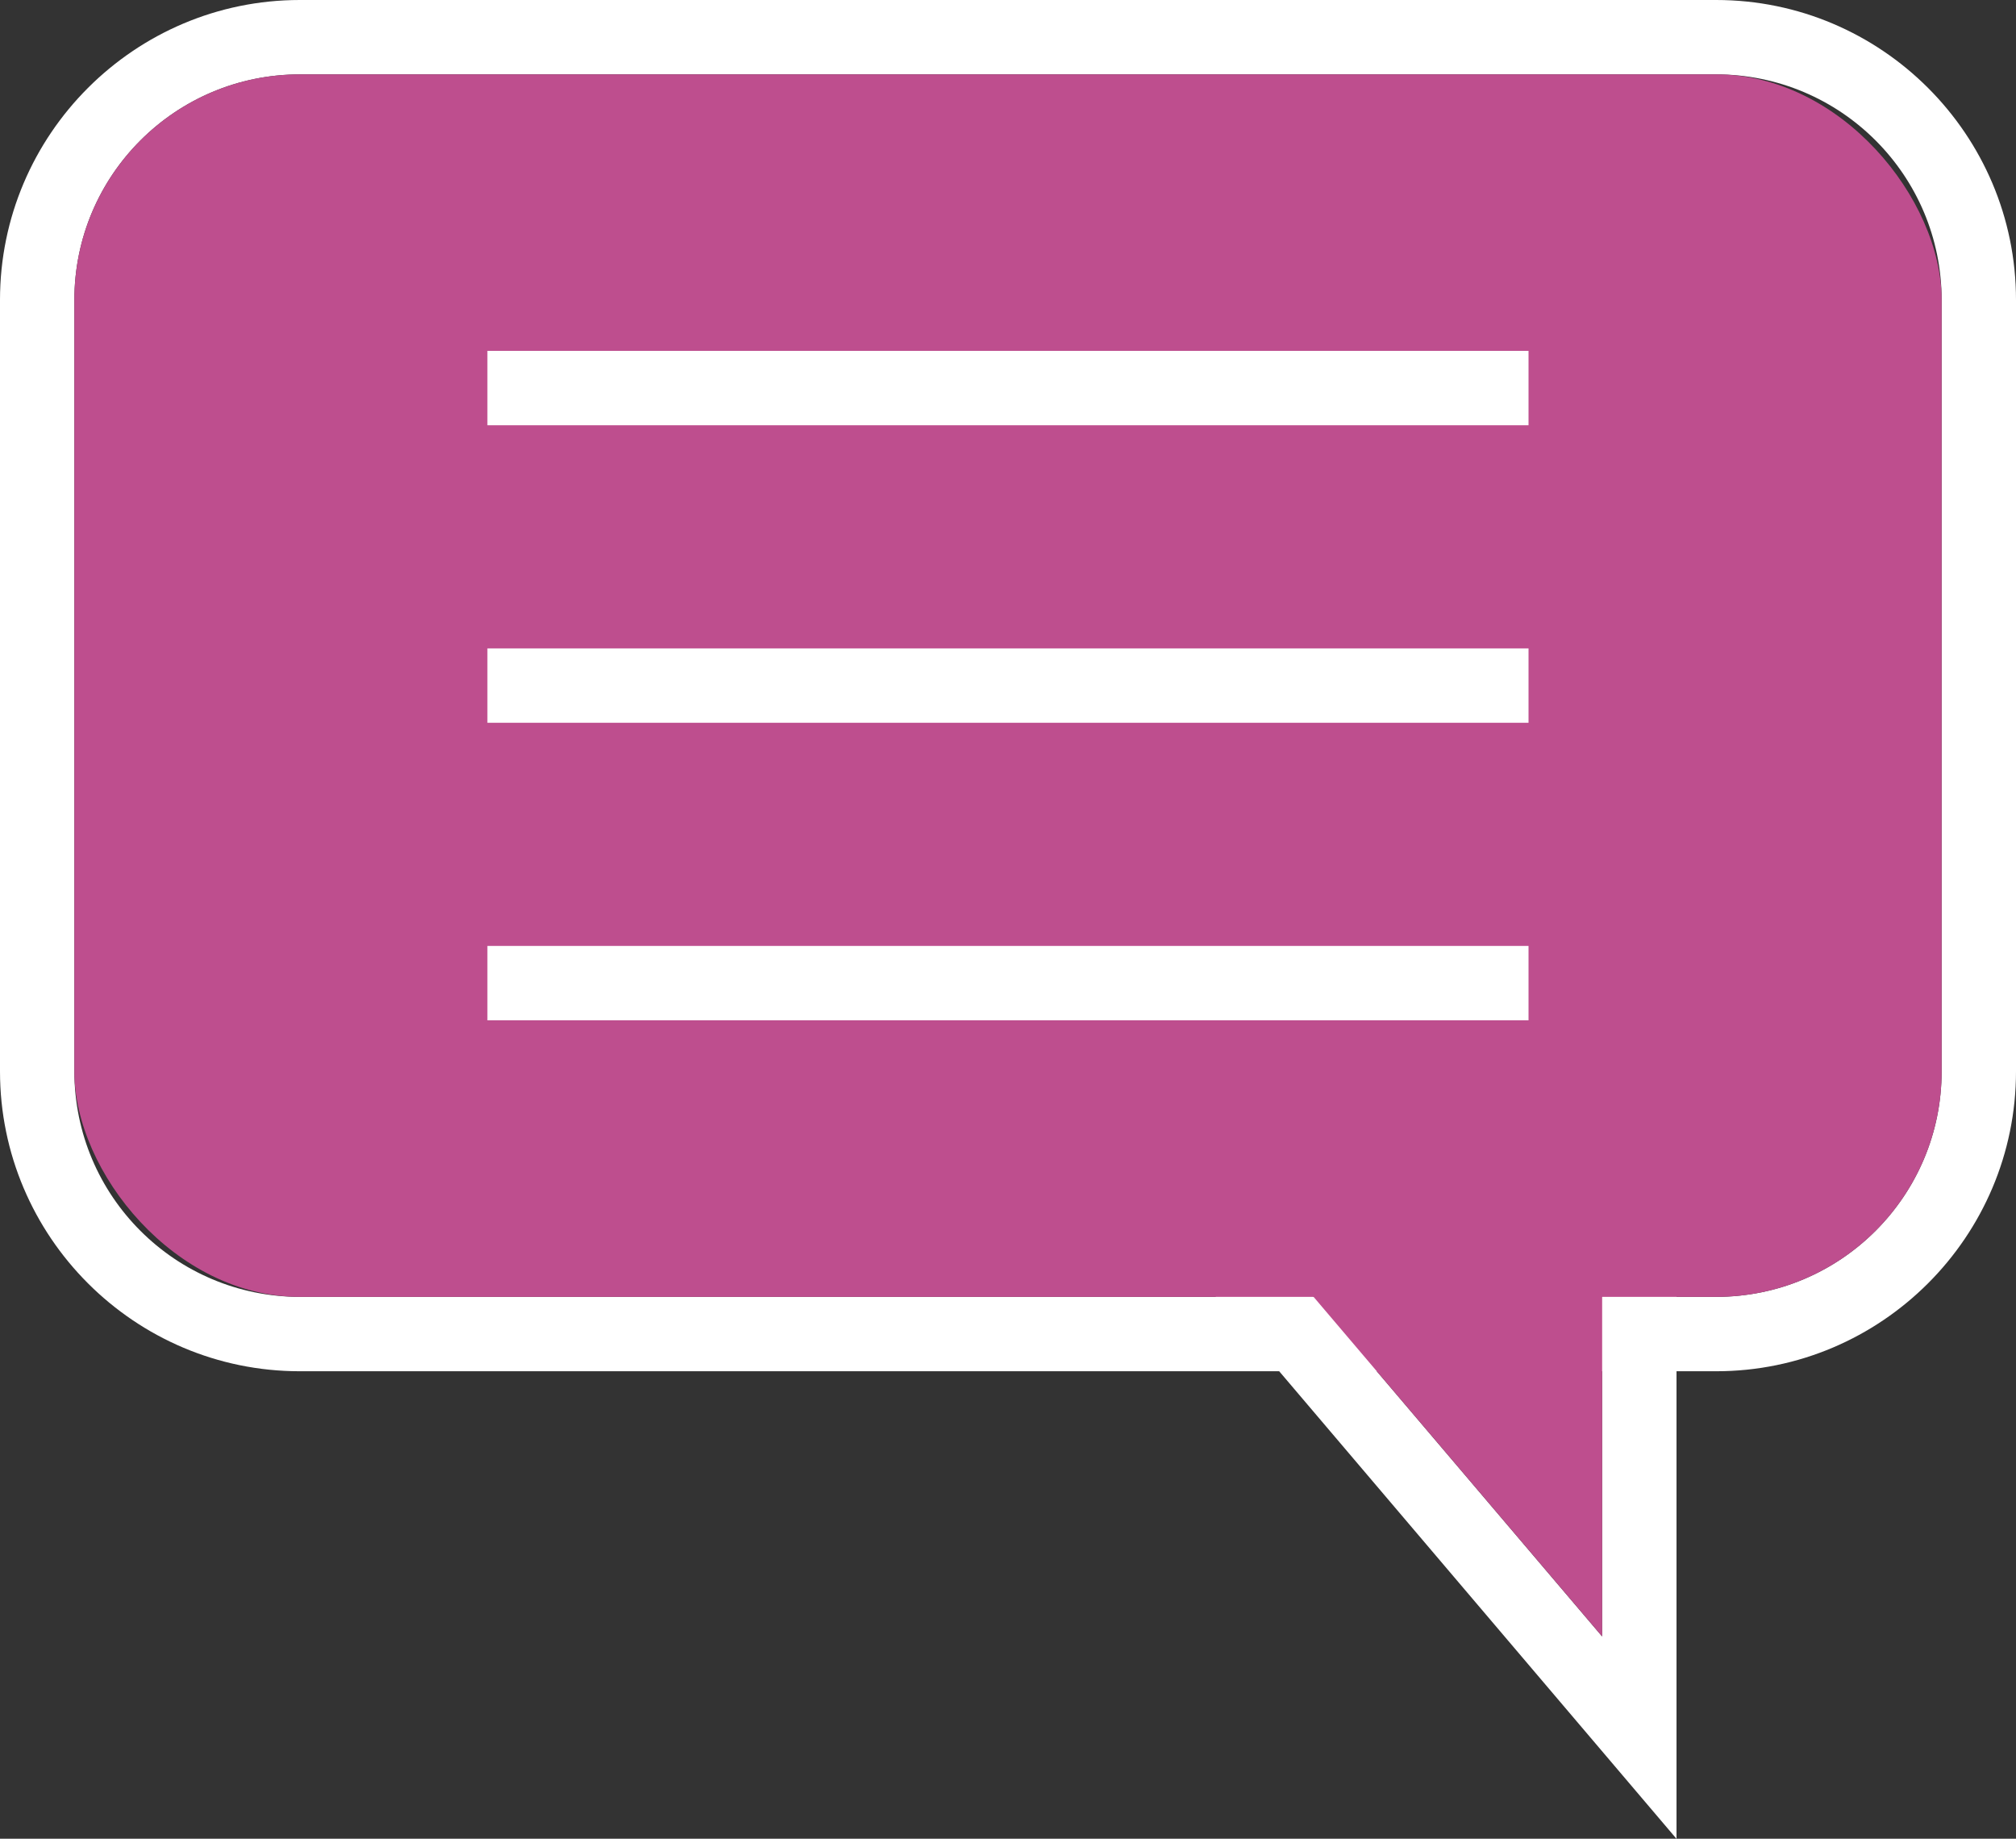
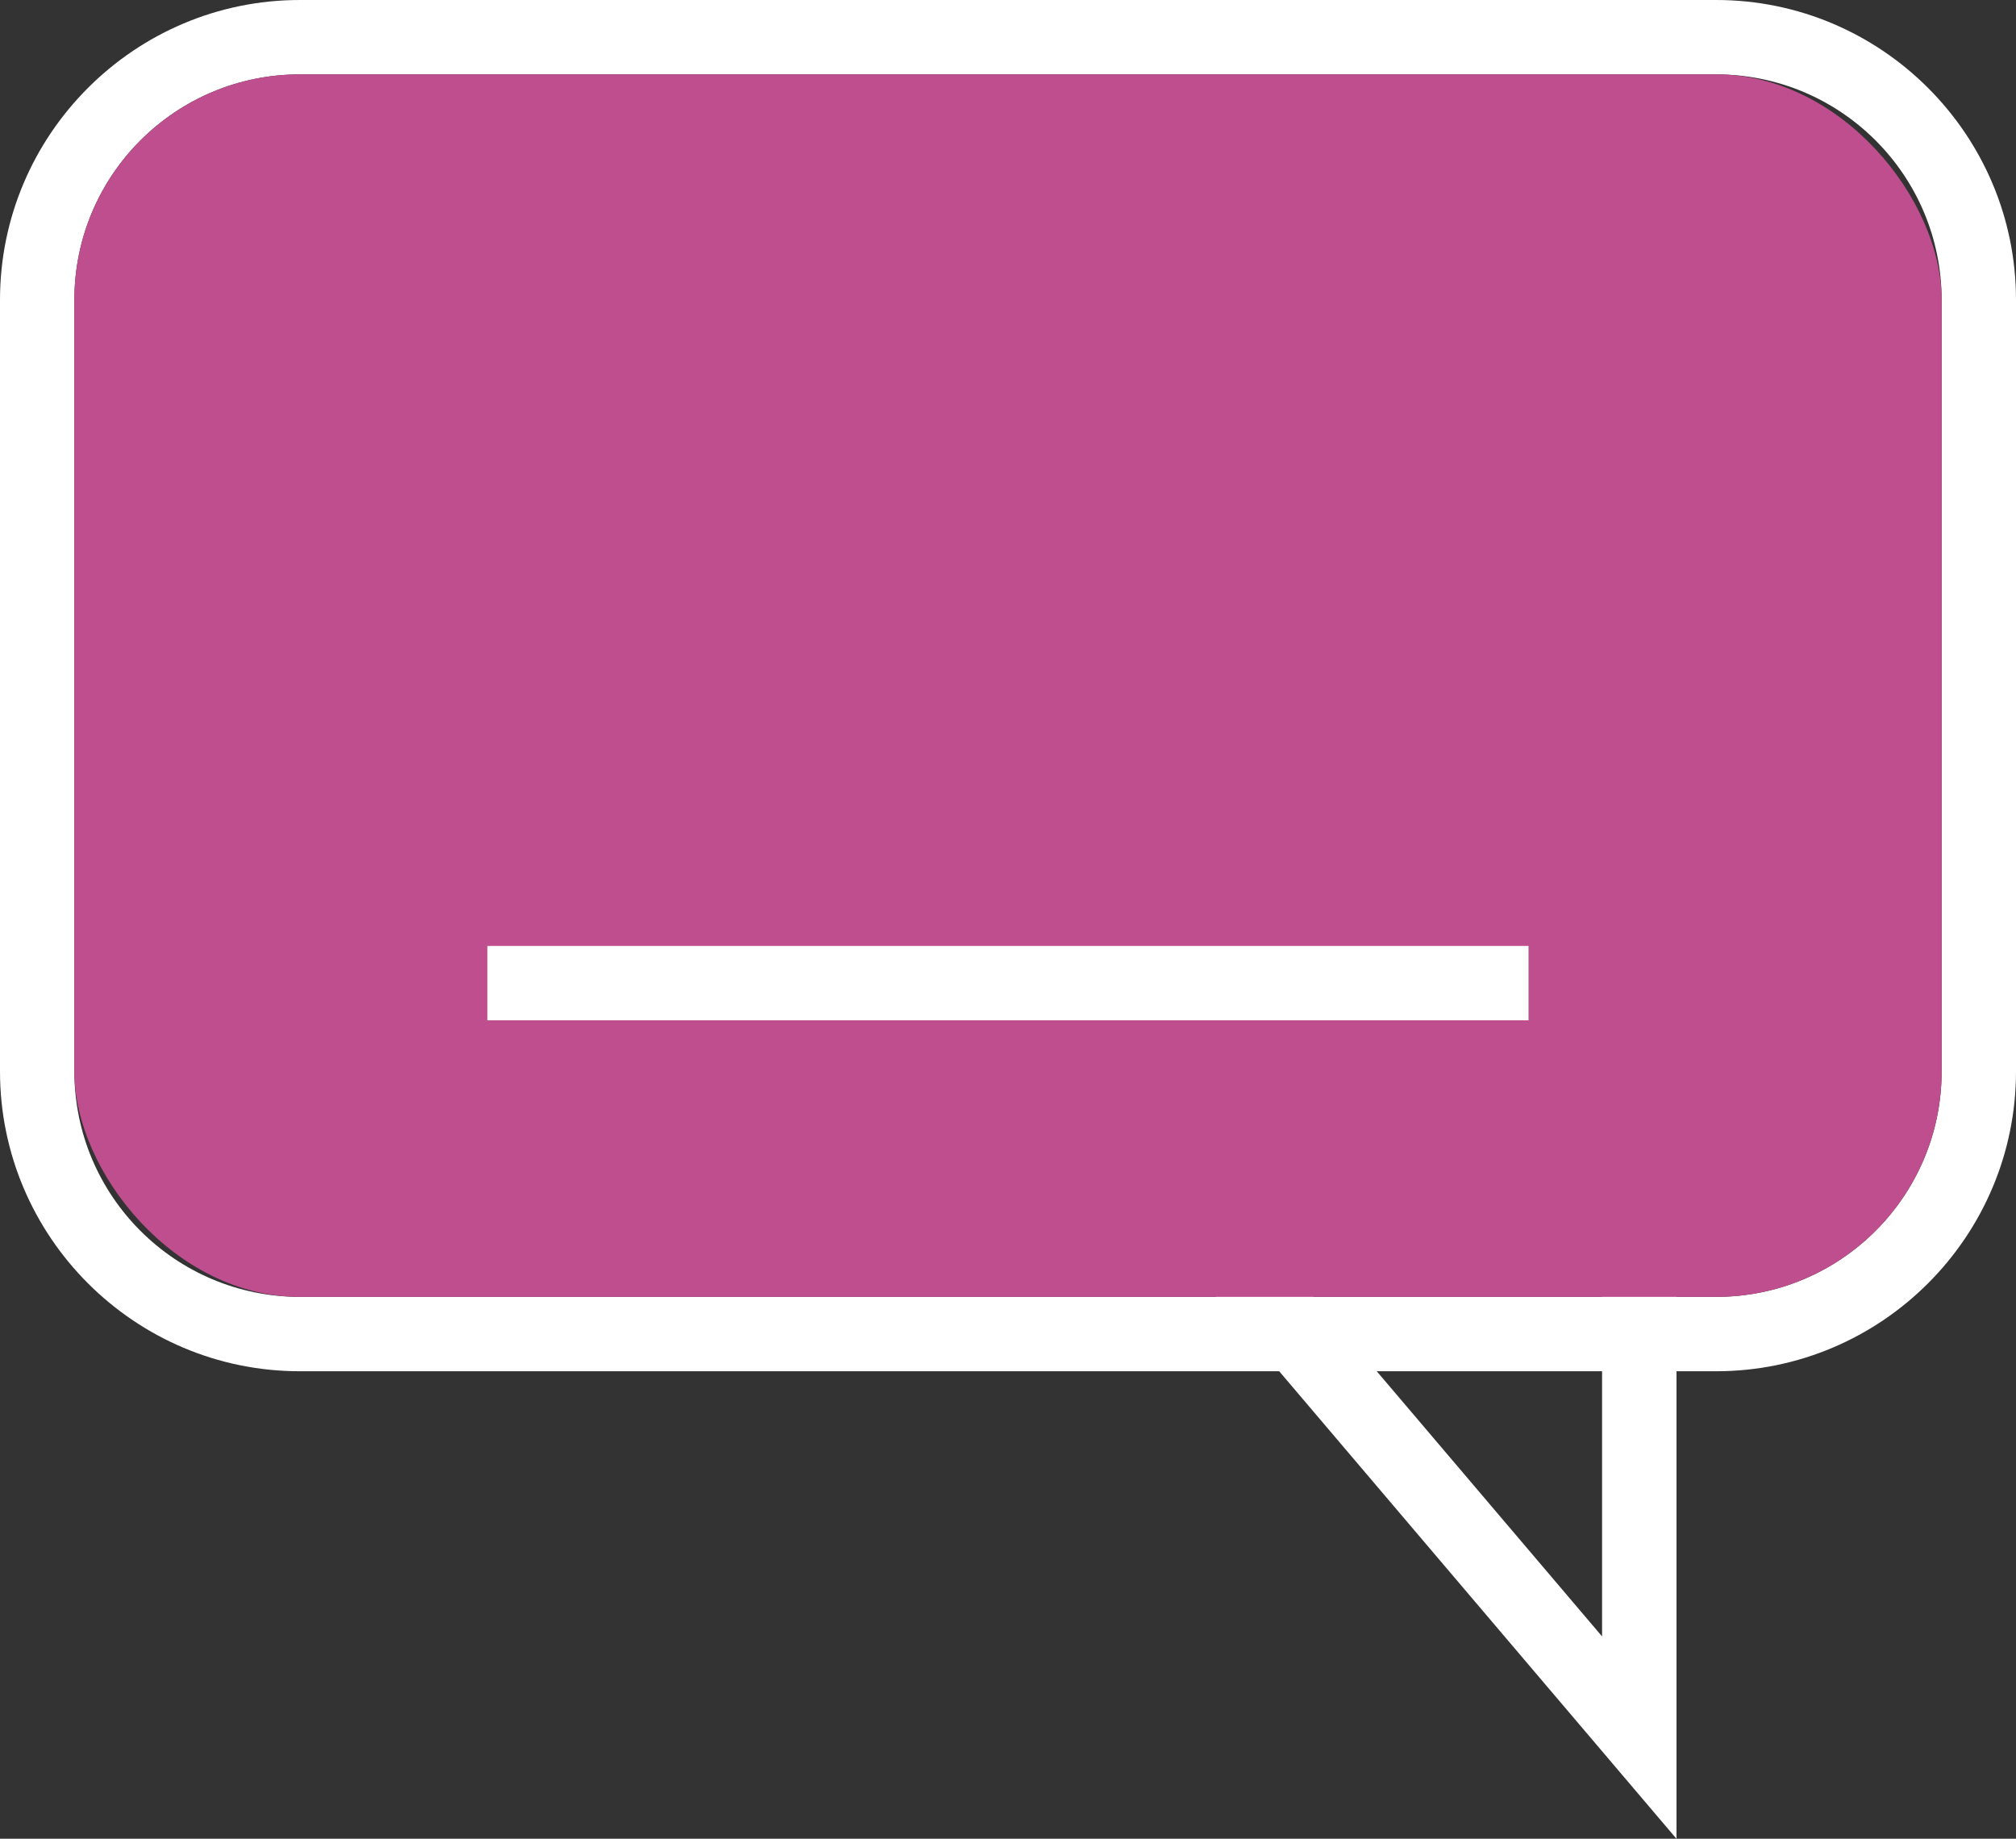
<svg xmlns="http://www.w3.org/2000/svg" id="uuid-aa9cf47f-f9c6-4789-b681-9fb688a646fd" data-name="レイヤー 2" width="27.109" height="24.72" viewBox="0 0 27.109 24.72">
  <rect x="0" y="0" width="27.109" height="24.72" fill="#333333" stroke="none" />
  <g id="uuid-5f24c790-6b58-4f28-bdd3-0f7275322de2" data-name="デザイン">
    <g>
      <g>
        <path d="M23.077,1c1.674,0,3.032,1.357,3.032,3.032V14.403c0,1.674-1.357,3.032-3.032,3.032H4.032c-1.674,0-3.032-1.357-3.032-3.032V4.032c0-1.674,1.357-3.032,3.032-3.032H23.077m0-1H4.032C1.809,0,0,1.809,0,4.032V14.403c0,2.223,1.809,4.032,4.032,4.032H23.077c2.223,0,4.032-1.809,4.032-4.032V4.032c0-2.223-1.809-4.032-4.032-4.032h0Z" fill="#fff" />
        <path d="M21.543,11.991v10.009L13.036,11.991h8.507m1-1H10.874l1.401,1.648,8.507,10.009,1.762,2.073V10.991h0Z" fill="#fff" />
      </g>
      <g>
        <rect x="1" y="1" width="25.109" height="16.435" rx="3.032" ry="3.032" fill="#be4e8e" />
-         <polygon points="21.544 22 21.544 11.991 13.036 11.991 21.544 22" fill="#be4e8e" />
      </g>
      <g>
-         <line x1="6.554" y1="5.217" x2="20.554" y2="5.217" fill="none" stroke="#fff" stroke-miterlimit="10" />
-         <line x1="6.554" y1="9.217" x2="20.554" y2="9.217" fill="none" stroke="#fff" stroke-miterlimit="10" />
        <line x1="6.554" y1="13.217" x2="20.554" y2="13.217" fill="none" stroke="#fff" stroke-miterlimit="10" />
      </g>
    </g>
  </g>
</svg>